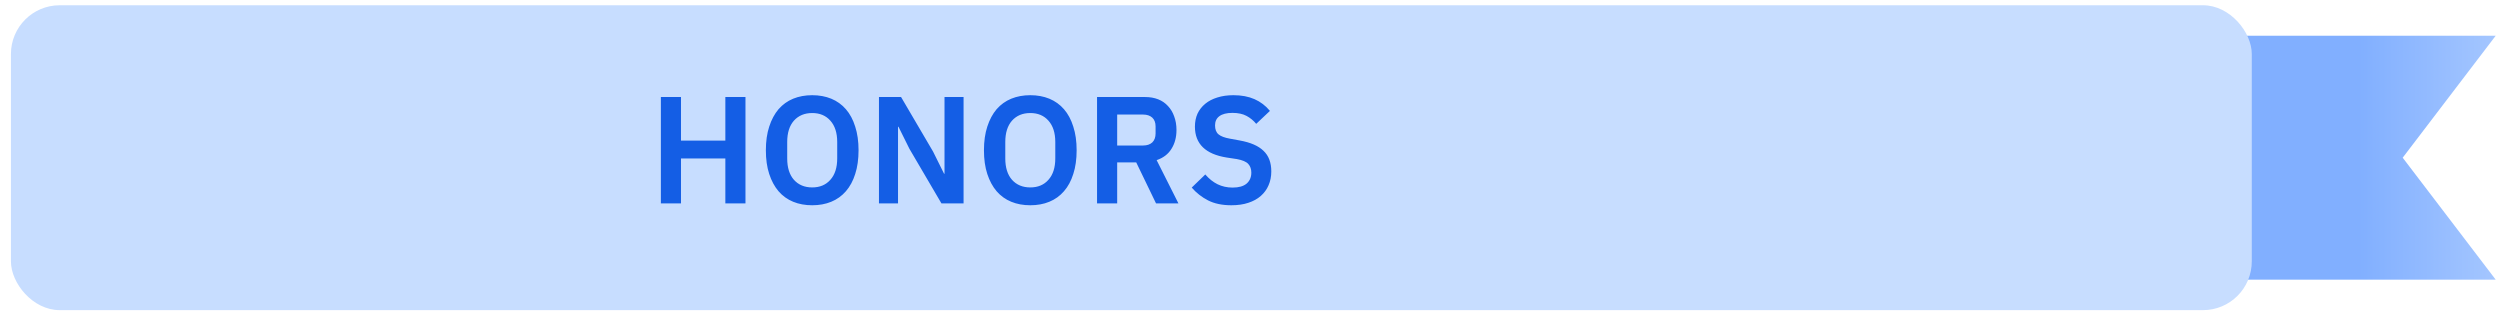
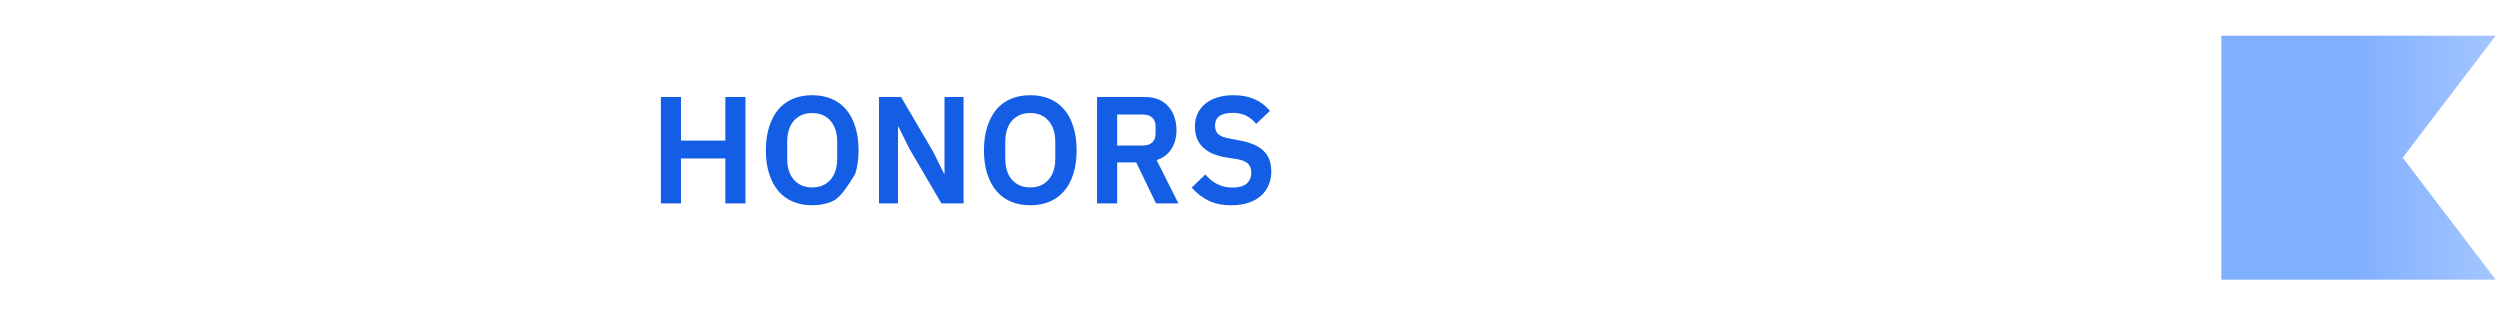
<svg xmlns="http://www.w3.org/2000/svg" width="164" height="21" viewBox="0 0 164 21" fill="none">
  <path d="M145.717 2.345L163.717 2.345L157.617 10.345L163.717 18.345L145.717 18.345L145.717 2.345Z" fill="url(#paint0_linear_27091_11501)" />
-   <rect x="0.717" y="0.345" width="147" height="20" rx="3.2" fill="#C7DDFF" />
-   <path d="M47.583 10.395H44.673V13.345H43.353V6.365H44.673V9.225H47.583V6.365H48.903V13.345H47.583V10.395ZM53.281 13.465C52.821 13.465 52.404 13.389 52.031 13.235C51.657 13.082 51.337 12.852 51.071 12.545C50.811 12.239 50.607 11.862 50.461 11.415C50.314 10.969 50.241 10.449 50.241 9.855C50.241 9.269 50.314 8.752 50.461 8.305C50.607 7.852 50.811 7.472 51.071 7.165C51.337 6.859 51.657 6.629 52.031 6.475C52.404 6.322 52.821 6.245 53.281 6.245C53.741 6.245 54.157 6.322 54.531 6.475C54.904 6.629 55.224 6.859 55.491 7.165C55.757 7.472 55.961 7.852 56.101 8.305C56.247 8.752 56.321 9.269 56.321 9.855C56.321 10.449 56.247 10.969 56.101 11.415C55.961 11.862 55.757 12.239 55.491 12.545C55.224 12.852 54.904 13.082 54.531 13.235C54.157 13.389 53.741 13.465 53.281 13.465ZM53.281 12.295C53.781 12.295 54.177 12.129 54.471 11.795C54.771 11.462 54.921 10.995 54.921 10.395V9.315C54.921 8.715 54.771 8.249 54.471 7.915C54.177 7.582 53.781 7.415 53.281 7.415C52.781 7.415 52.381 7.582 52.081 7.915C51.787 8.249 51.641 8.715 51.641 9.315V10.395C51.641 10.995 51.787 11.462 52.081 11.795C52.381 12.129 52.781 12.295 53.281 12.295ZM59.66 9.765L58.94 8.315H58.91V13.345H57.66V6.365H59.11L61.21 9.945L61.93 11.395H61.96V6.365H63.21V13.345H61.76L59.66 9.765ZM67.587 13.465C67.127 13.465 66.711 13.389 66.337 13.235C65.964 13.082 65.644 12.852 65.377 12.545C65.117 12.239 64.914 11.862 64.767 11.415C64.621 10.969 64.547 10.449 64.547 9.855C64.547 9.269 64.621 8.752 64.767 8.305C64.914 7.852 65.117 7.472 65.377 7.165C65.644 6.859 65.964 6.629 66.337 6.475C66.711 6.322 67.127 6.245 67.587 6.245C68.047 6.245 68.464 6.322 68.837 6.475C69.211 6.629 69.531 6.859 69.797 7.165C70.064 7.472 70.267 7.852 70.407 8.305C70.554 8.752 70.627 9.269 70.627 9.855C70.627 10.449 70.554 10.969 70.407 11.415C70.267 11.862 70.064 12.239 69.797 12.545C69.531 12.852 69.211 13.082 68.837 13.235C68.464 13.389 68.047 13.465 67.587 13.465ZM67.587 12.295C68.087 12.295 68.484 12.129 68.777 11.795C69.077 11.462 69.227 10.995 69.227 10.395V9.315C69.227 8.715 69.077 8.249 68.777 7.915C68.484 7.582 68.087 7.415 67.587 7.415C67.087 7.415 66.687 7.582 66.387 7.915C66.094 8.249 65.947 8.715 65.947 9.315V10.395C65.947 10.995 66.094 11.462 66.387 11.795C66.687 12.129 67.087 12.295 67.587 12.295ZM73.287 13.345H71.966V6.365H75.117C75.436 6.365 75.723 6.415 75.977 6.515C76.23 6.615 76.443 6.762 76.617 6.955C76.796 7.142 76.933 7.369 77.026 7.635C77.126 7.902 77.177 8.199 77.177 8.525C77.177 9.005 77.067 9.419 76.847 9.765C76.633 10.112 76.31 10.359 75.876 10.505L77.306 13.345H75.837L74.537 10.655H73.287V13.345ZM74.987 9.545C75.24 9.545 75.44 9.479 75.587 9.345C75.733 9.205 75.806 9.009 75.806 8.755V8.295C75.806 8.042 75.733 7.849 75.587 7.715C75.44 7.582 75.24 7.515 74.987 7.515H73.287V9.545H74.987ZM80.777 13.465C80.177 13.465 79.667 13.359 79.247 13.145C78.834 12.932 78.477 12.652 78.177 12.305L79.067 11.445C79.307 11.725 79.574 11.939 79.867 12.085C80.167 12.232 80.497 12.305 80.857 12.305C81.264 12.305 81.57 12.219 81.777 12.045C81.984 11.865 82.087 11.625 82.087 11.325C82.087 11.092 82.02 10.902 81.887 10.755C81.754 10.609 81.504 10.502 81.137 10.435L80.477 10.335C79.084 10.115 78.387 9.439 78.387 8.305C78.387 7.992 78.444 7.709 78.557 7.455C78.677 7.202 78.847 6.985 79.067 6.805C79.287 6.625 79.55 6.489 79.857 6.395C80.17 6.295 80.524 6.245 80.917 6.245C81.444 6.245 81.904 6.332 82.297 6.505C82.69 6.679 83.027 6.935 83.307 7.275L82.407 8.125C82.234 7.912 82.024 7.739 81.777 7.605C81.53 7.472 81.22 7.405 80.847 7.405C80.467 7.405 80.18 7.479 79.987 7.625C79.8 7.765 79.707 7.965 79.707 8.225C79.707 8.492 79.784 8.689 79.937 8.815C80.09 8.942 80.337 9.035 80.677 9.095L81.327 9.215C82.034 9.342 82.554 9.569 82.887 9.895C83.227 10.215 83.397 10.665 83.397 11.245C83.397 11.579 83.337 11.882 83.217 12.155C83.104 12.422 82.934 12.655 82.707 12.855C82.487 13.049 82.214 13.199 81.887 13.305C81.567 13.412 81.197 13.465 80.777 13.465Z" fill="#145EE5" />
+   <path d="M47.583 10.395H44.673V13.345H43.353V6.365H44.673V9.225H47.583V6.365H48.903V13.345H47.583V10.395ZM53.281 13.465C52.821 13.465 52.404 13.389 52.031 13.235C51.657 13.082 51.337 12.852 51.071 12.545C50.811 12.239 50.607 11.862 50.461 11.415C50.314 10.969 50.241 10.449 50.241 9.855C50.241 9.269 50.314 8.752 50.461 8.305C50.607 7.852 50.811 7.472 51.071 7.165C51.337 6.859 51.657 6.629 52.031 6.475C52.404 6.322 52.821 6.245 53.281 6.245C53.741 6.245 54.157 6.322 54.531 6.475C54.904 6.629 55.224 6.859 55.491 7.165C55.757 7.472 55.961 7.852 56.101 8.305C56.247 8.752 56.321 9.269 56.321 9.855C56.321 10.449 56.247 10.969 56.101 11.415C55.224 12.852 54.904 13.082 54.531 13.235C54.157 13.389 53.741 13.465 53.281 13.465ZM53.281 12.295C53.781 12.295 54.177 12.129 54.471 11.795C54.771 11.462 54.921 10.995 54.921 10.395V9.315C54.921 8.715 54.771 8.249 54.471 7.915C54.177 7.582 53.781 7.415 53.281 7.415C52.781 7.415 52.381 7.582 52.081 7.915C51.787 8.249 51.641 8.715 51.641 9.315V10.395C51.641 10.995 51.787 11.462 52.081 11.795C52.381 12.129 52.781 12.295 53.281 12.295ZM59.66 9.765L58.94 8.315H58.91V13.345H57.66V6.365H59.11L61.21 9.945L61.93 11.395H61.96V6.365H63.21V13.345H61.76L59.66 9.765ZM67.587 13.465C67.127 13.465 66.711 13.389 66.337 13.235C65.964 13.082 65.644 12.852 65.377 12.545C65.117 12.239 64.914 11.862 64.767 11.415C64.621 10.969 64.547 10.449 64.547 9.855C64.547 9.269 64.621 8.752 64.767 8.305C64.914 7.852 65.117 7.472 65.377 7.165C65.644 6.859 65.964 6.629 66.337 6.475C66.711 6.322 67.127 6.245 67.587 6.245C68.047 6.245 68.464 6.322 68.837 6.475C69.211 6.629 69.531 6.859 69.797 7.165C70.064 7.472 70.267 7.852 70.407 8.305C70.554 8.752 70.627 9.269 70.627 9.855C70.627 10.449 70.554 10.969 70.407 11.415C70.267 11.862 70.064 12.239 69.797 12.545C69.531 12.852 69.211 13.082 68.837 13.235C68.464 13.389 68.047 13.465 67.587 13.465ZM67.587 12.295C68.087 12.295 68.484 12.129 68.777 11.795C69.077 11.462 69.227 10.995 69.227 10.395V9.315C69.227 8.715 69.077 8.249 68.777 7.915C68.484 7.582 68.087 7.415 67.587 7.415C67.087 7.415 66.687 7.582 66.387 7.915C66.094 8.249 65.947 8.715 65.947 9.315V10.395C65.947 10.995 66.094 11.462 66.387 11.795C66.687 12.129 67.087 12.295 67.587 12.295ZM73.287 13.345H71.966V6.365H75.117C75.436 6.365 75.723 6.415 75.977 6.515C76.23 6.615 76.443 6.762 76.617 6.955C76.796 7.142 76.933 7.369 77.026 7.635C77.126 7.902 77.177 8.199 77.177 8.525C77.177 9.005 77.067 9.419 76.847 9.765C76.633 10.112 76.31 10.359 75.876 10.505L77.306 13.345H75.837L74.537 10.655H73.287V13.345ZM74.987 9.545C75.24 9.545 75.44 9.479 75.587 9.345C75.733 9.205 75.806 9.009 75.806 8.755V8.295C75.806 8.042 75.733 7.849 75.587 7.715C75.44 7.582 75.24 7.515 74.987 7.515H73.287V9.545H74.987ZM80.777 13.465C80.177 13.465 79.667 13.359 79.247 13.145C78.834 12.932 78.477 12.652 78.177 12.305L79.067 11.445C79.307 11.725 79.574 11.939 79.867 12.085C80.167 12.232 80.497 12.305 80.857 12.305C81.264 12.305 81.57 12.219 81.777 12.045C81.984 11.865 82.087 11.625 82.087 11.325C82.087 11.092 82.02 10.902 81.887 10.755C81.754 10.609 81.504 10.502 81.137 10.435L80.477 10.335C79.084 10.115 78.387 9.439 78.387 8.305C78.387 7.992 78.444 7.709 78.557 7.455C78.677 7.202 78.847 6.985 79.067 6.805C79.287 6.625 79.55 6.489 79.857 6.395C80.17 6.295 80.524 6.245 80.917 6.245C81.444 6.245 81.904 6.332 82.297 6.505C82.69 6.679 83.027 6.935 83.307 7.275L82.407 8.125C82.234 7.912 82.024 7.739 81.777 7.605C81.53 7.472 81.22 7.405 80.847 7.405C80.467 7.405 80.18 7.479 79.987 7.625C79.8 7.765 79.707 7.965 79.707 8.225C79.707 8.492 79.784 8.689 79.937 8.815C80.09 8.942 80.337 9.035 80.677 9.095L81.327 9.215C82.034 9.342 82.554 9.569 82.887 9.895C83.227 10.215 83.397 10.665 83.397 11.245C83.397 11.579 83.337 11.882 83.217 12.155C83.104 12.422 82.934 12.655 82.707 12.855C82.487 13.049 82.214 13.199 81.887 13.305C81.567 13.412 81.197 13.465 80.777 13.465Z" fill="#145EE5" />
  <defs>
    <linearGradient id="paint0_linear_27091_11501" x1="172.688" y1="10.345" x2="154.688" y2="10.345" gradientUnits="userSpaceOnUse">
      <stop stop-color="#C7DDFF" />
      <stop offset="1" stop-color="#81AFFF" />
    </linearGradient>
  </defs>
</svg>